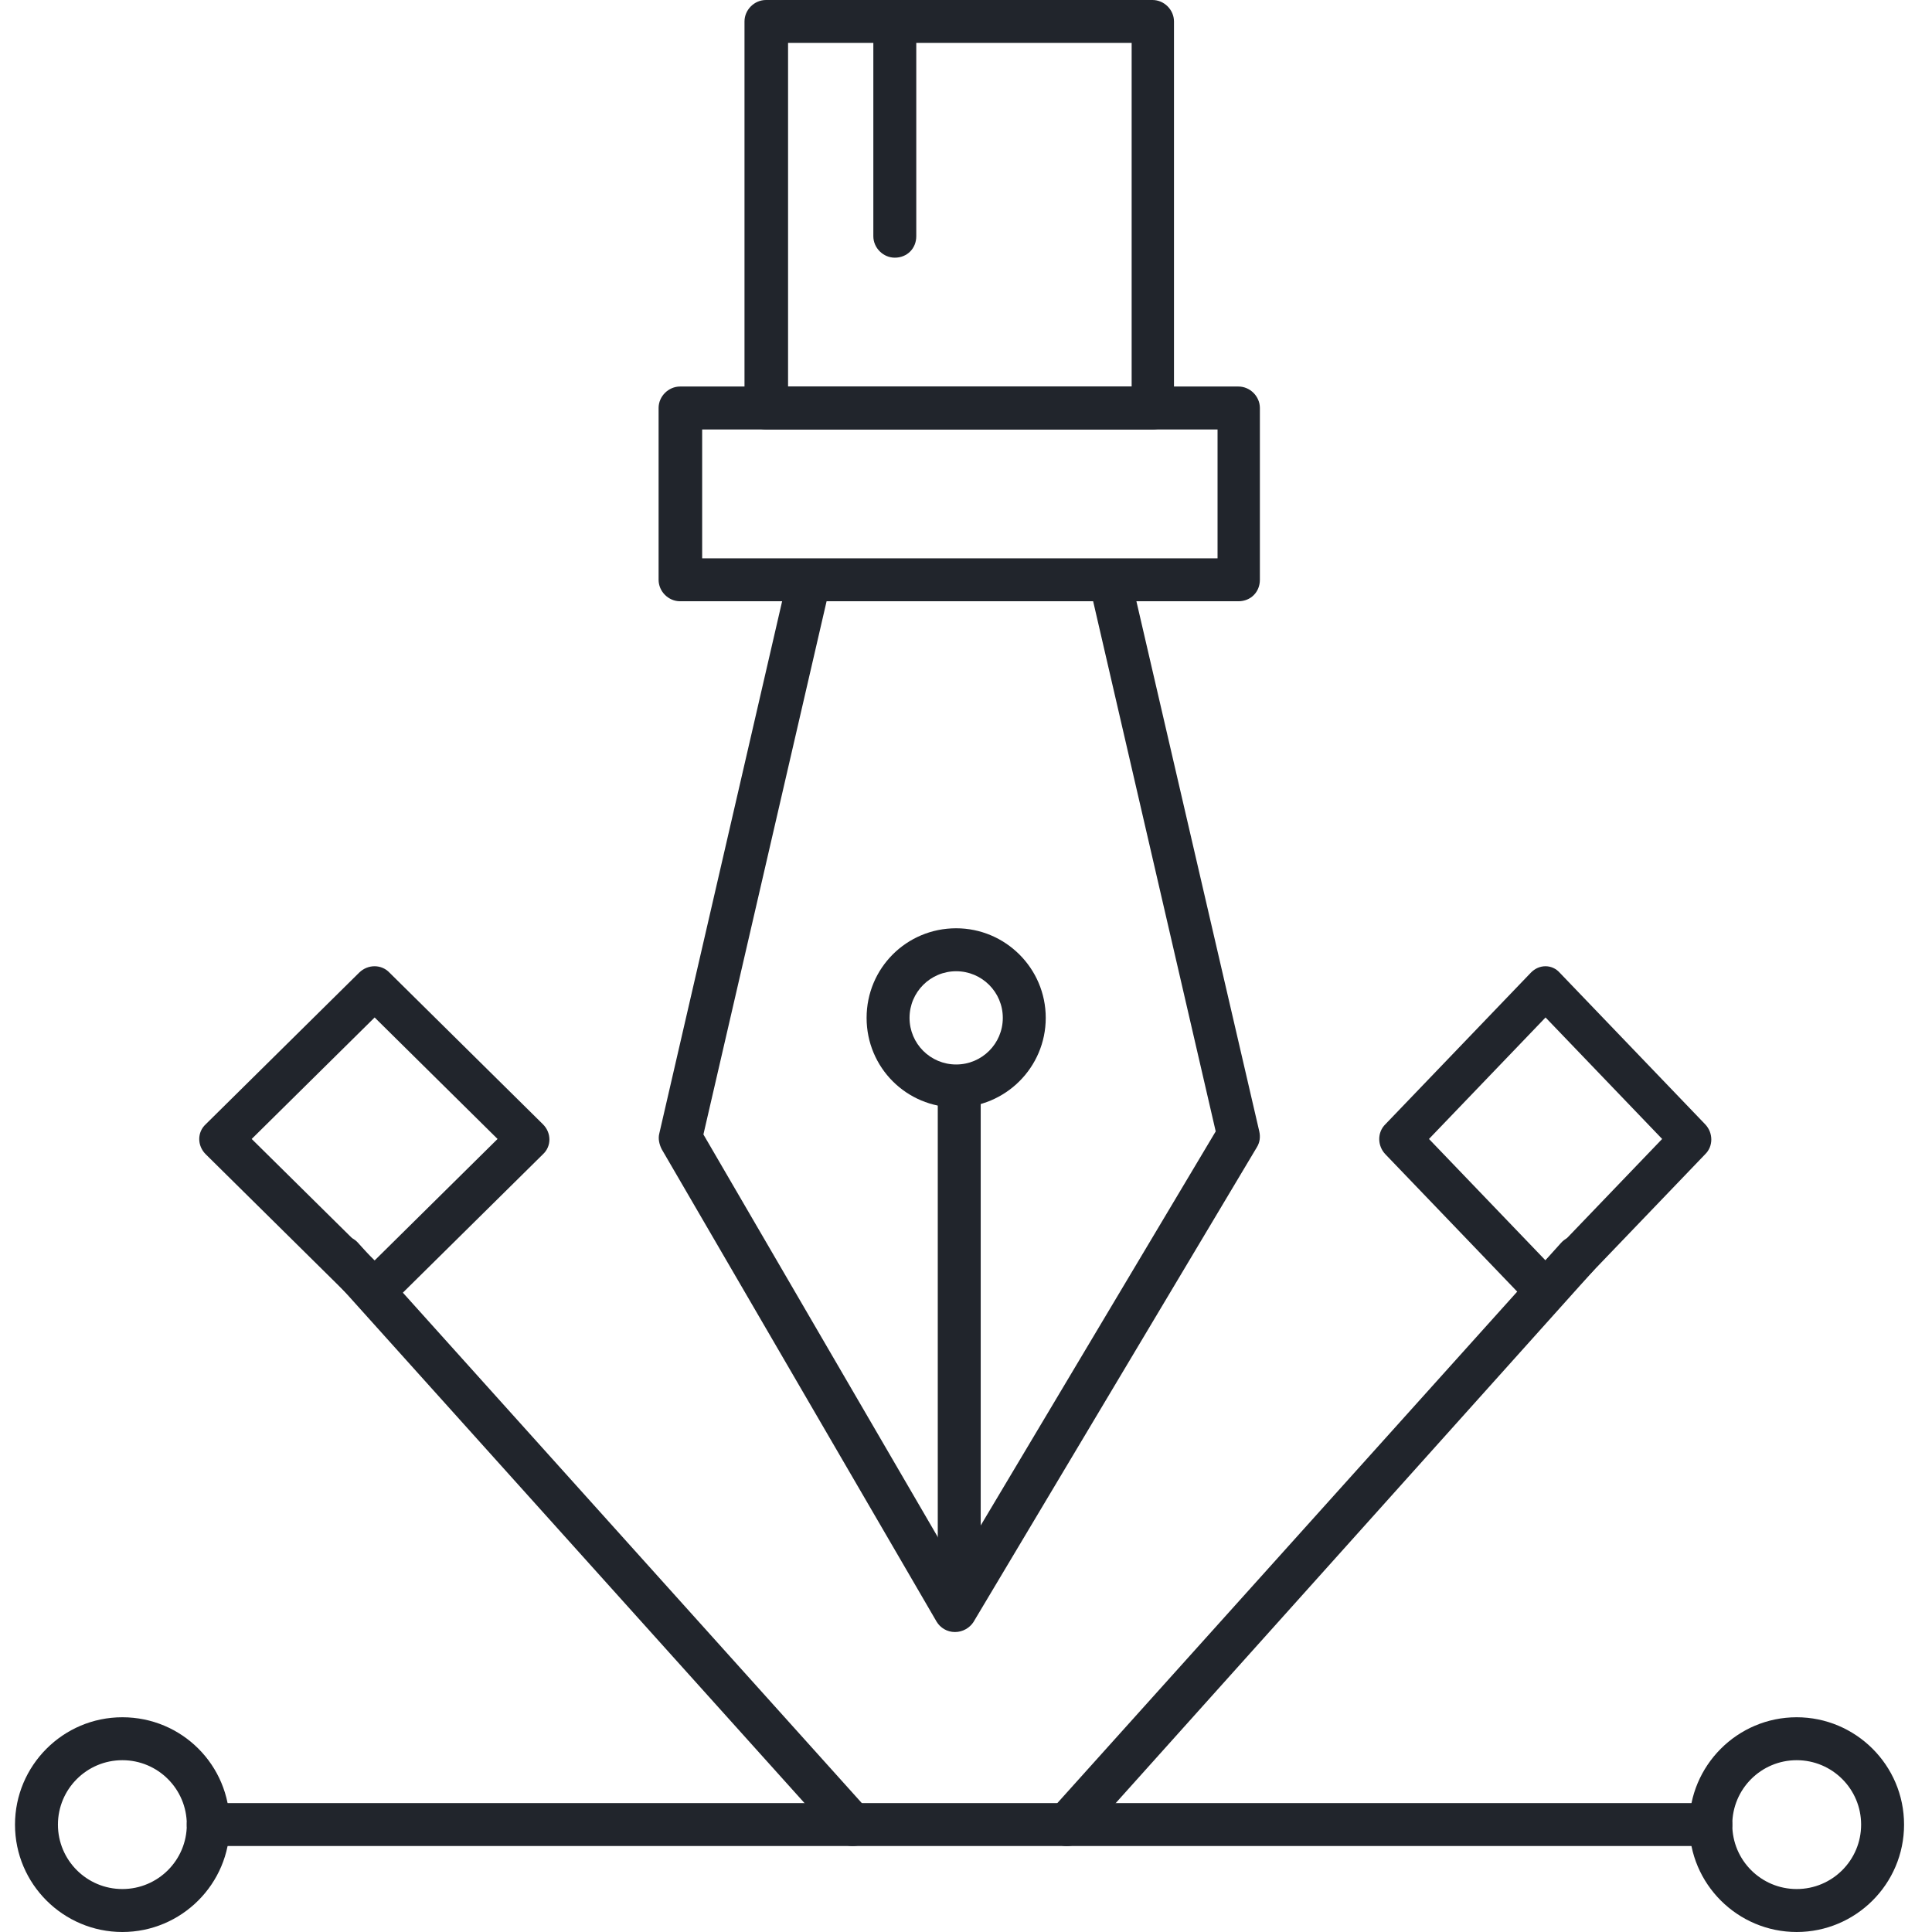
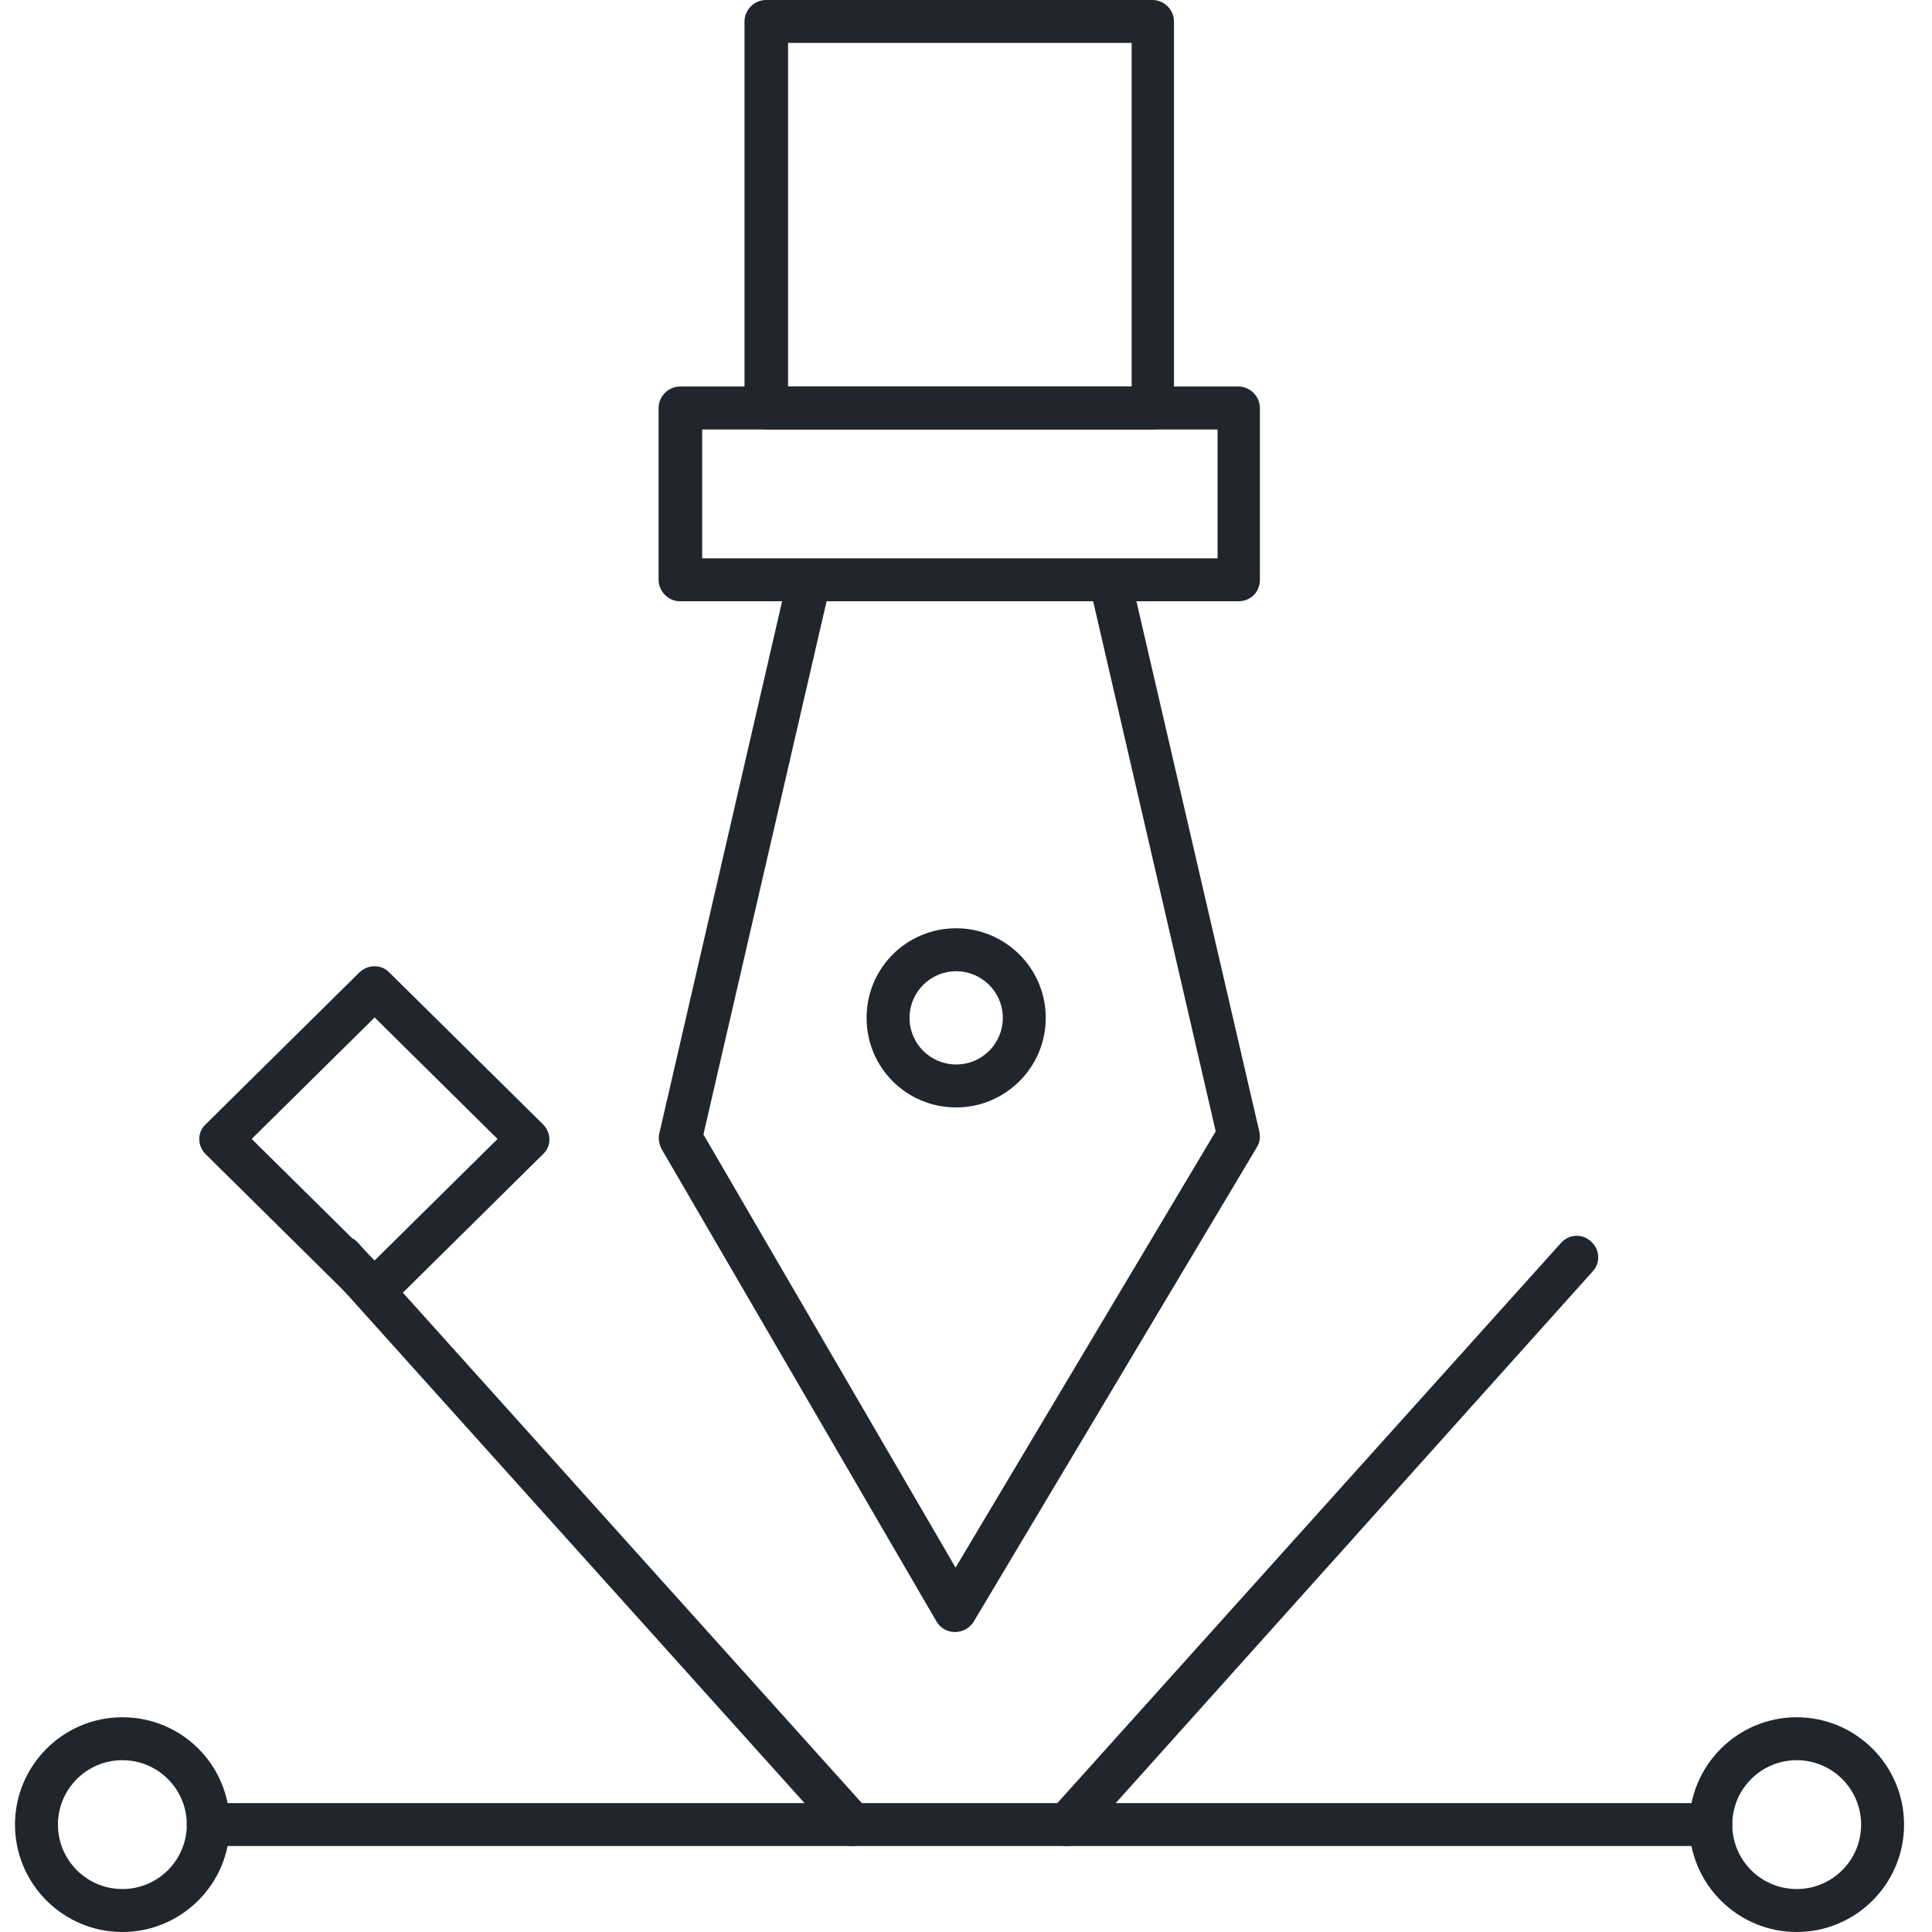
<svg xmlns="http://www.w3.org/2000/svg" width="80" height="80" viewBox="0 0 80 80" fill="none">
-   <path d="M39.72 65.8C39.237 65.8 38.831 65.394 38.831 64.911V44.993C38.831 44.511 39.237 44.104 39.72 44.104C40.203 44.104 40.609 44.511 40.609 44.993V64.911C40.609 65.394 40.228 65.8 39.72 65.8Z" fill="#21252C" />
  <path d="M39.543 67.579C39.212 67.579 38.933 67.401 38.781 67.147L27.399 47.585C27.297 47.381 27.247 47.153 27.297 46.949L32.632 23.831C32.734 23.424 33.09 23.145 33.496 23.145H45.945C46.351 23.145 46.707 23.424 46.809 23.831L52.144 46.848C52.195 47.077 52.169 47.305 52.042 47.508L40.305 67.172C40.153 67.401 39.873 67.579 39.543 67.579ZM29.127 46.975L39.568 64.911L50.34 46.848L45.259 24.872H34.233L29.127 46.975Z" fill="#21252C" />
  <path d="M39.593 45.857C37.535 45.857 35.884 44.206 35.884 42.148C35.884 40.09 37.535 38.438 39.593 38.438C41.625 38.438 43.302 40.09 43.302 42.148C43.302 44.206 41.625 45.857 39.593 45.857ZM39.593 40.217C38.526 40.217 37.662 41.081 37.662 42.148C37.662 43.215 38.526 44.078 39.593 44.078C40.66 44.078 41.524 43.215 41.524 42.148C41.524 41.081 40.66 40.217 39.593 40.217Z" fill="#21252C" />
  <path d="M51.28 24.897H28.161C27.678 24.897 27.271 24.491 27.271 24.008V16.894C27.271 16.412 27.678 16.005 28.161 16.005H51.28C51.762 16.005 52.169 16.412 52.169 16.894V24.008C52.169 24.516 51.788 24.897 51.28 24.897ZM29.075 23.119H50.416V17.784H29.075V23.119Z" fill="#21252C" />
  <path d="M47.723 17.784H31.717C31.235 17.784 30.828 17.377 30.828 16.895V0.889C30.828 0.406 31.235 0 31.717 0H47.723C48.206 0 48.612 0.406 48.612 0.889V16.895C48.612 17.403 48.231 17.784 47.723 17.784ZM32.632 16.005H46.859V1.778H32.632V16.005Z" fill="#21252C" />
  <path d="M15.513 54.326C15.281 54.326 15.05 54.25 14.87 54.072L8.52 47.797C8.16 47.441 8.16 46.882 8.52 46.552L14.87 40.277C15.23 39.921 15.796 39.921 16.13 40.277L22.48 46.552C22.84 46.908 22.84 47.467 22.48 47.797L16.13 54.072C15.976 54.25 15.744 54.326 15.513 54.326ZM10.422 47.162L15.513 52.192L20.603 47.162L15.513 42.131L10.422 47.162Z" fill="#21252C" />
-   <path d="M63.998 54.326C63.779 54.326 63.56 54.25 63.389 54.072L57.367 47.797C57.026 47.441 57.026 46.882 57.367 46.552L63.389 40.277C63.73 39.921 64.267 39.921 64.584 40.277L70.605 46.552C70.947 46.908 70.947 47.467 70.605 47.797L64.584 54.072C64.437 54.25 64.218 54.326 63.998 54.326ZM59.171 47.162L63.998 52.192L68.826 47.162L63.998 42.131L59.171 47.162Z" fill="#21252C" />
  <path d="M70.841 76.44H8.624C8.141 76.44 7.734 76.034 7.734 75.551C7.734 75.068 8.141 74.662 8.624 74.662H70.841C71.324 74.662 71.731 75.068 71.731 75.551C71.731 76.059 71.324 76.44 70.841 76.44Z" fill="#21252C" />
  <path d="M5.067 80C2.628 80 0.621 78.018 0.621 75.554C0.621 73.115 2.603 71.108 5.067 71.108C7.531 71.108 9.513 73.09 9.513 75.554C9.513 78.018 7.506 80 5.067 80ZM5.067 72.886C3.594 72.886 2.399 74.08 2.399 75.554C2.399 77.027 3.594 78.221 5.067 78.221C6.541 78.221 7.735 77.027 7.735 75.554C7.735 74.08 6.541 72.886 5.067 72.886Z" fill="#21252C" />
  <path d="M74.397 80C71.958 80 69.951 78.018 69.951 75.554C69.951 73.115 71.933 71.108 74.397 71.108C76.836 71.108 78.843 73.09 78.843 75.554C78.843 78.018 76.836 80 74.397 80ZM74.397 72.886C72.924 72.886 71.73 74.08 71.73 75.554C71.73 77.027 72.924 78.221 74.397 78.221C75.871 78.221 77.065 77.027 77.065 75.554C77.065 74.08 75.871 72.886 74.397 72.886Z" fill="#21252C" />
  <path d="M44.167 76.443C43.964 76.443 43.76 76.367 43.583 76.214C43.202 75.884 43.176 75.325 43.506 74.969L64.628 51.478C64.958 51.097 65.517 51.071 65.873 51.402C66.254 51.732 66.279 52.291 65.949 52.647L44.853 76.163C44.675 76.341 44.421 76.443 44.167 76.443Z" fill="#21252C" />
  <path d="M35.298 76.44C35.044 76.44 34.816 76.338 34.638 76.135L13.516 52.643C13.186 52.262 13.237 51.703 13.592 51.399C13.973 51.068 14.533 51.119 14.837 51.475L35.959 74.966C36.289 75.347 36.239 75.906 35.883 76.211C35.705 76.389 35.502 76.44 35.298 76.44Z" fill="#21252C" />
-   <path d="M37.052 10.67C36.57 10.67 36.163 10.264 36.163 9.781V0.889C36.163 0.406 36.57 0 37.052 0C37.535 0 37.941 0.406 37.941 0.889V9.781C37.941 10.289 37.56 10.67 37.052 10.67Z" fill="#21252C" />
</svg>